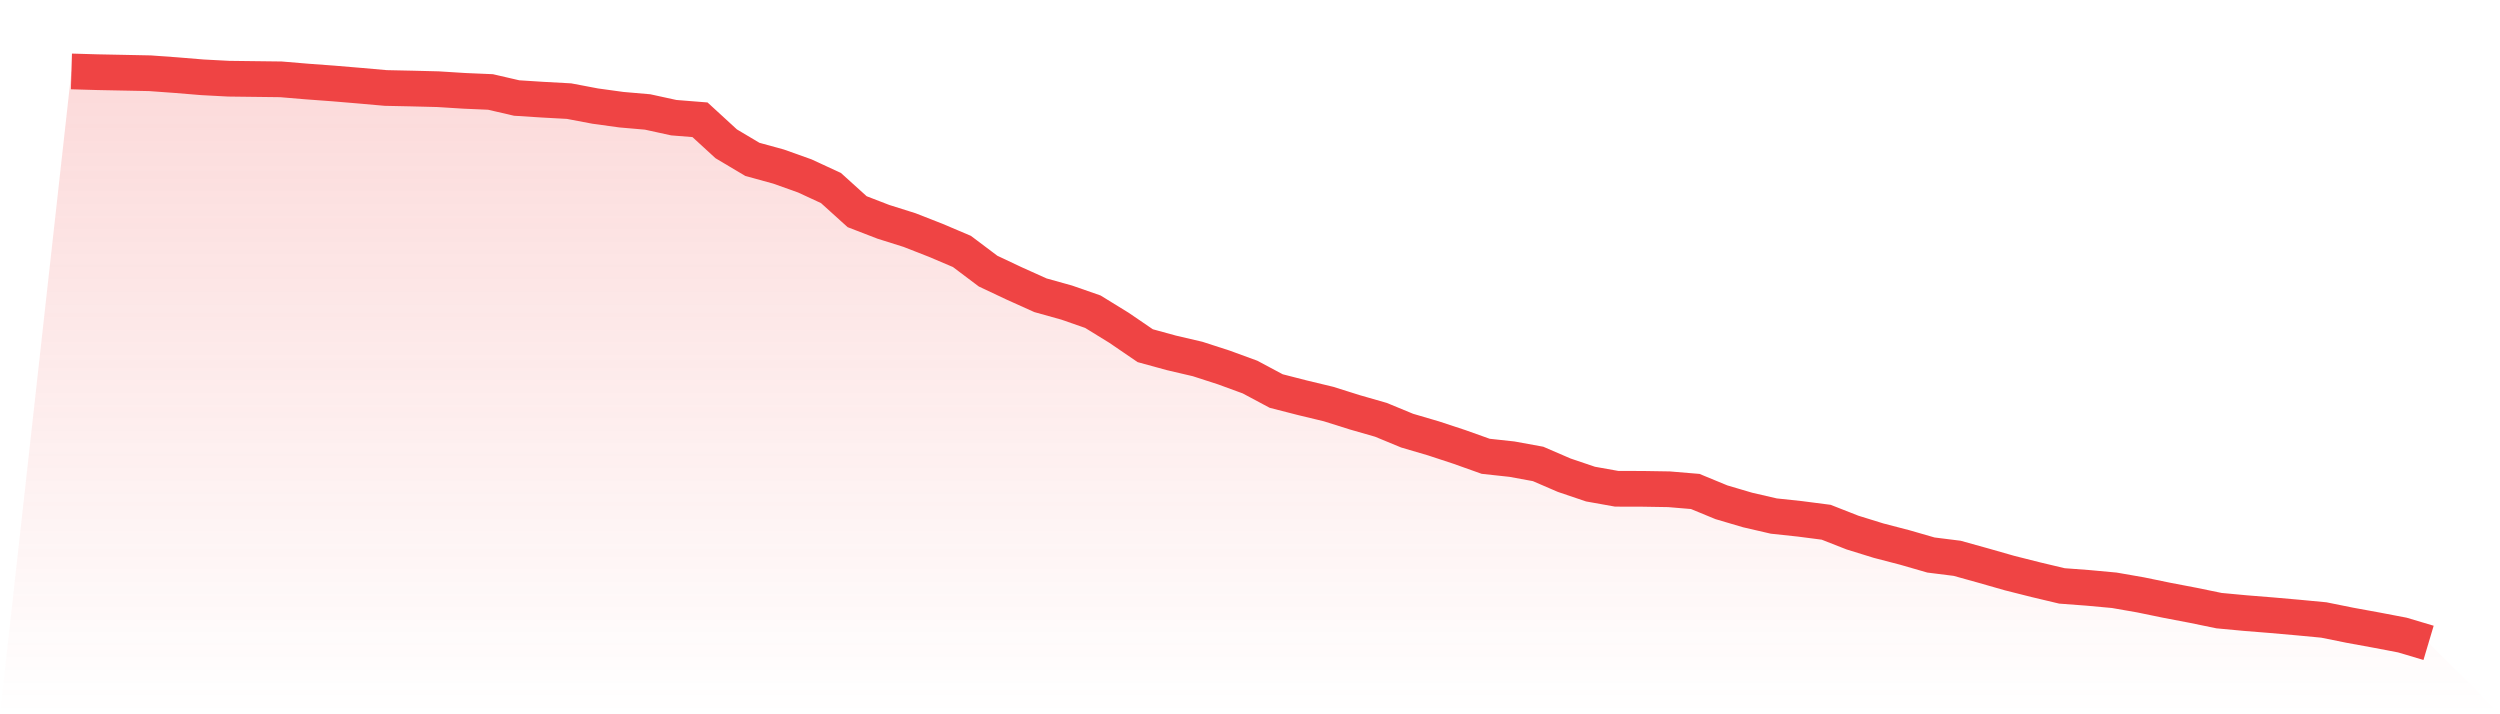
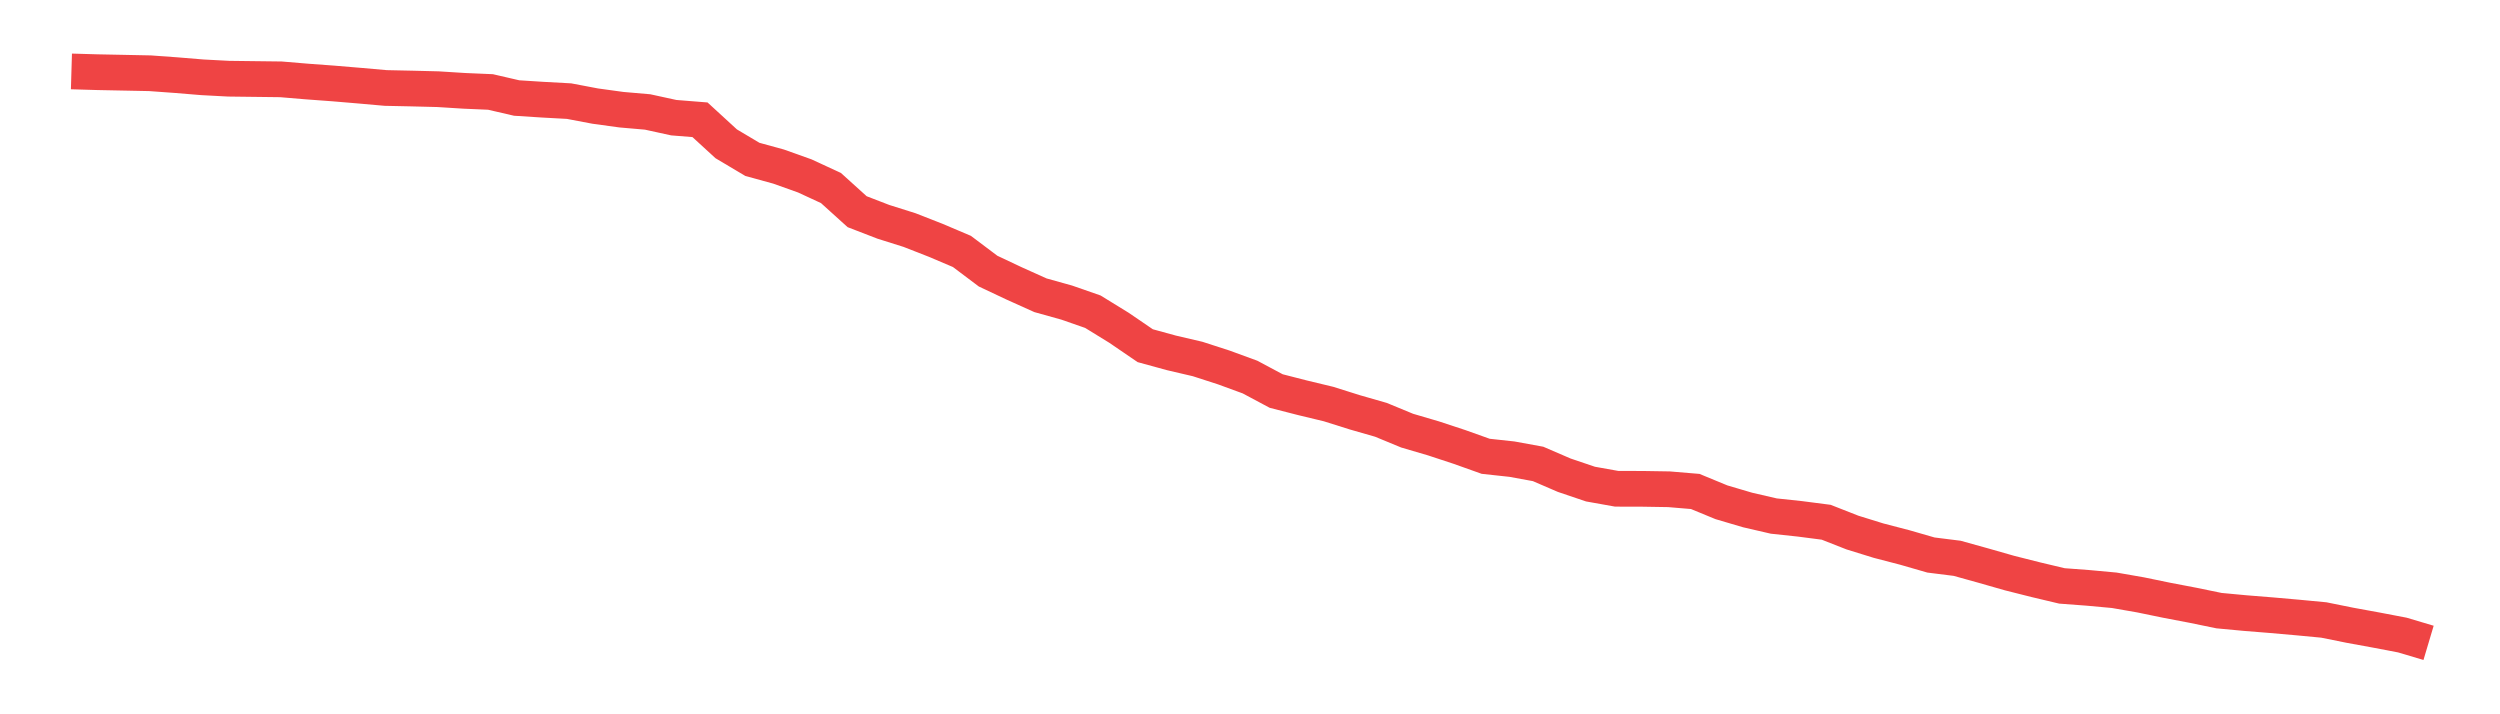
<svg xmlns="http://www.w3.org/2000/svg" viewBox="0 0 140 40">
  <defs>
    <linearGradient id="gradient" x1="0" x2="0" y1="0" y2="1">
      <stop offset="0%" stop-color="#ef4444" stop-opacity="0.2" />
      <stop offset="100%" stop-color="#ef4444" stop-opacity="0" />
    </linearGradient>
  </defs>
-   <path d="M4,4 L4,4 L5.467,4.043 L6.933,4.072 L8.4,4.102 L9.867,4.208 L11.333,4.329 L12.8,4.407 L14.267,4.425 L15.733,4.443 L17.2,4.566 L18.667,4.674 L20.133,4.797 L21.6,4.927 L23.067,4.958 L24.533,4.995 L26,5.087 L27.467,5.15 L28.933,5.489 L30.4,5.583 L31.867,5.663 L33.333,5.941 L34.8,6.143 L36.267,6.27 L37.733,6.59 L39.2,6.707 L40.667,8.053 L42.133,8.925 L43.6,9.328 L45.067,9.851 L46.533,10.529 L48,11.855 L49.467,12.421 L50.933,12.883 L52.4,13.457 L53.867,14.08 L55.333,15.183 L56.8,15.875 L58.267,16.535 L59.733,16.944 L61.2,17.455 L62.667,18.358 L64.133,19.359 L65.6,19.761 L67.067,20.104 L68.533,20.578 L70,21.115 L71.467,21.898 L72.933,22.274 L74.4,22.627 L75.867,23.089 L77.333,23.51 L78.8,24.116 L80.267,24.547 L81.733,25.03 L83.2,25.553 L84.667,25.712 L86.133,25.98 L87.6,26.613 L89.067,27.109 L90.533,27.371 L92,27.375 L93.467,27.399 L94.933,27.522 L96.4,28.127 L97.867,28.56 L99.333,28.899 L100.8,29.056 L102.267,29.246 L103.733,29.822 L105.2,30.276 L106.667,30.658 L108.133,31.081 L109.6,31.265 L111.067,31.673 L112.533,32.092 L114,32.462 L115.467,32.811 L116.933,32.921 L118.4,33.056 L119.867,33.312 L121.333,33.614 L122.8,33.894 L124.267,34.196 L125.733,34.333 L127.2,34.451 L128.667,34.58 L130.133,34.719 L131.6,35.015 L133.067,35.283 L134.533,35.563 L136,36 L140,40 L0,40 z" fill="url(#gradient)" />
  <path d="M4,4 L4,4 L5.467,4.043 L6.933,4.072 L8.4,4.102 L9.867,4.208 L11.333,4.329 L12.8,4.407 L14.267,4.425 L15.733,4.443 L17.2,4.566 L18.667,4.674 L20.133,4.797 L21.6,4.927 L23.067,4.958 L24.533,4.995 L26,5.087 L27.467,5.15 L28.933,5.489 L30.4,5.583 L31.867,5.663 L33.333,5.941 L34.8,6.143 L36.267,6.27 L37.733,6.59 L39.2,6.707 L40.667,8.053 L42.133,8.925 L43.6,9.328 L45.067,9.851 L46.533,10.529 L48,11.855 L49.467,12.421 L50.933,12.883 L52.4,13.457 L53.867,14.08 L55.333,15.183 L56.8,15.875 L58.267,16.535 L59.733,16.944 L61.2,17.455 L62.667,18.358 L64.133,19.359 L65.6,19.761 L67.067,20.104 L68.533,20.578 L70,21.115 L71.467,21.898 L72.933,22.274 L74.4,22.627 L75.867,23.089 L77.333,23.51 L78.8,24.116 L80.267,24.547 L81.733,25.03 L83.2,25.553 L84.667,25.712 L86.133,25.98 L87.6,26.613 L89.067,27.109 L90.533,27.371 L92,27.375 L93.467,27.399 L94.933,27.522 L96.4,28.127 L97.867,28.56 L99.333,28.899 L100.8,29.056 L102.267,29.246 L103.733,29.822 L105.2,30.276 L106.667,30.658 L108.133,31.081 L109.6,31.265 L111.067,31.673 L112.533,32.092 L114,32.462 L115.467,32.811 L116.933,32.921 L118.4,33.056 L119.867,33.312 L121.333,33.614 L122.8,33.894 L124.267,34.196 L125.733,34.333 L127.2,34.451 L128.667,34.58 L130.133,34.719 L131.6,35.015 L133.067,35.283 L134.533,35.563 L136,36" fill="none" stroke="#ef4444" stroke-width="2" />
</svg>